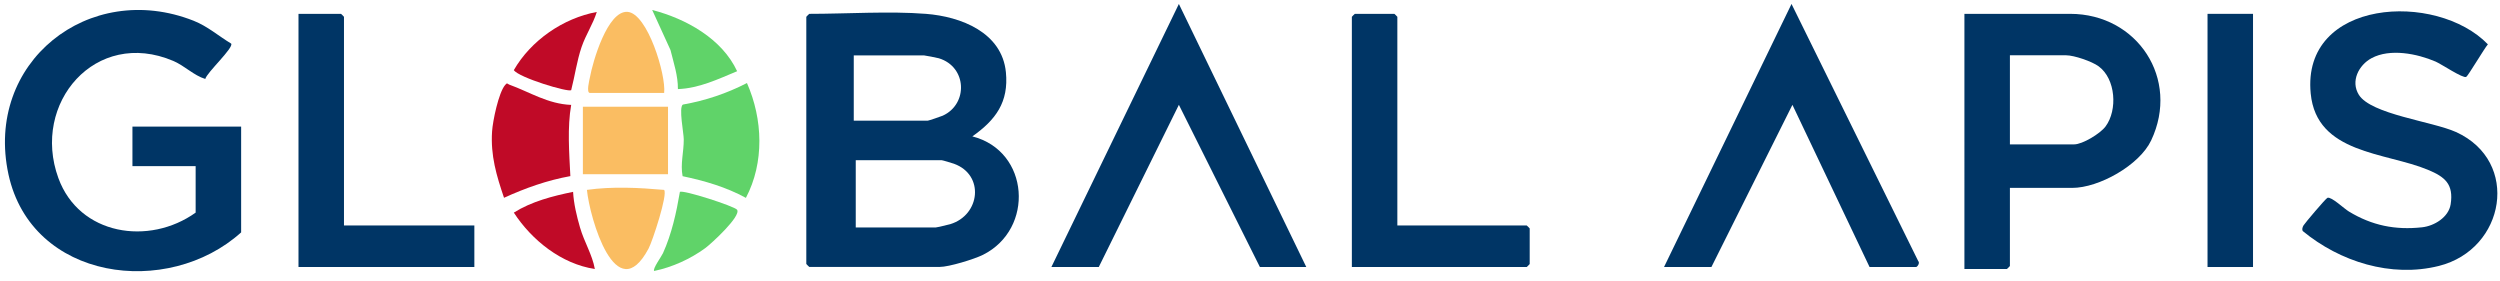
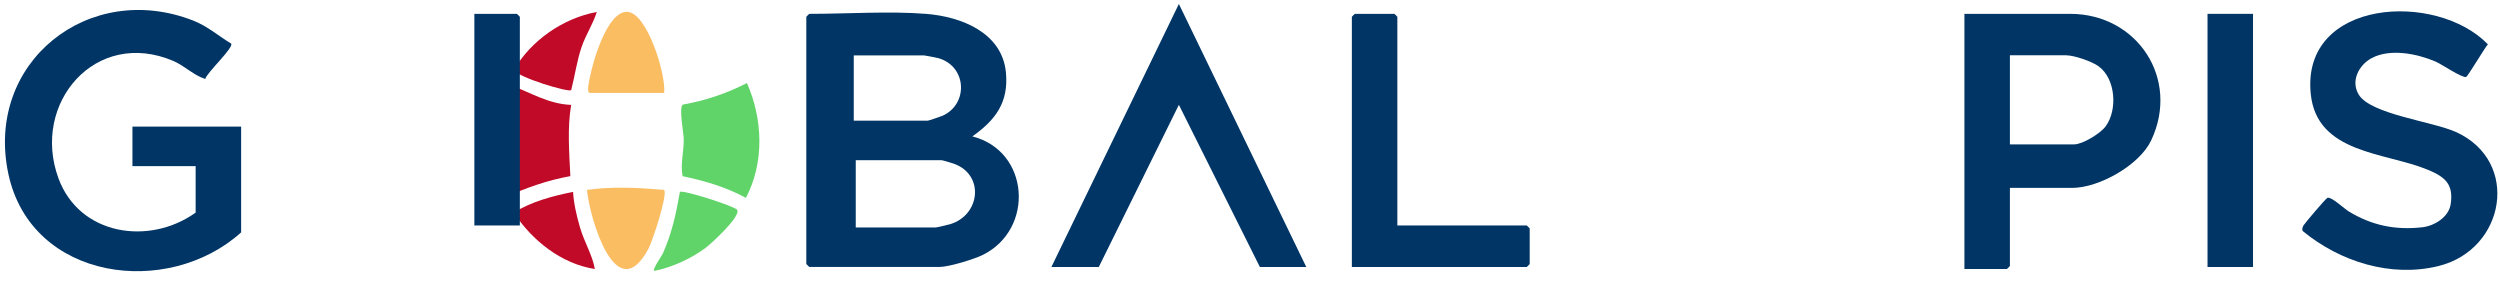
<svg xmlns="http://www.w3.org/2000/svg" id="Layer_1" version="1.1" viewBox="0 0 303.36 34.08">
  <defs>
    <style> .st0 { fill: #fabd62; } .st1 { fill: #c00a27; } .st2 { fill: #60d369; } .st3 { fill: #003565; } </style>
  </defs>
-   <path class="st3" d="M201.92,32.4L217.39.48l15.37,31.19c.25.24-.11.73-.26.73h-5.64l-9.36-19.68-9.83,19.68h-5.76Z" />
  <g>
    <path class="st1" d="M69.31,12.72c-.48,2.76-.24,5.82-.1,8.65-2.82.51-5.46,1.45-8.05,2.63-.92-2.72-1.64-5.11-1.45-8.05.08-1.27.79-4.7,1.58-5.63.29-.34.24-.15.51-.05,2.46.89,4.68,2.35,7.52,2.46Z" />
    <path class="st2" d="M90.64,10.08c1.93,4.38,2.13,9.64-.13,13.93-2.42-1.32-4.99-2.06-7.68-2.63-.29-1.5.15-2.91.14-4.47,0-.74-.63-3.87-.11-4.22,2.73-.48,5.32-1.35,7.77-2.61Z" />
-     <rect class="st0" x="70.73" y="12.95" width="10.33" height="8.19" />
    <path class="st0" d="M80.58,23.04c.49.48-1.41,6.25-1.88,7.12-3.95,7.4-7.15-3.72-7.48-7.12,3.1-.43,6.25-.27,9.35,0Z" />
    <path class="st0" d="M80.58,11.28h-8.99c-.48,0-.07-1.57,0-1.93.34-1.86,2.12-8.07,4.55-7.91s4.7,7.66,4.45,9.84Z" />
    <path class="st1" d="M72.42,1.44c-.46,1.49-1.33,2.75-1.85,4.27-.58,1.71-.81,3.49-1.26,5.23-.37.28-6.35-1.52-6.96-2.43,2.07-3.6,5.98-6.3,10.07-7.06Z" />
    <path class="st2" d="M89.44,25.45c.53.76-3.12,4.11-3.85,4.65-1.82,1.33-4,2.32-6.21,2.78-.23-.23.9-1.78,1.07-2.16,1.06-2.35,1.62-4.9,2.05-7.43.34-.3,6.64,1.74,6.94,2.16Z" />
-     <path class="st2" d="M89.45,8.64c-2.31.96-4.63,2.08-7.19,2.17.02-1.62-.52-3.19-.9-4.74l-2.22-4.86c4.11,1.06,8.48,3.49,10.31,7.44Z" />
    <path class="st1" d="M69.54,23.28c.08,1.44.44,2.94.84,4.32.52,1.79,1.49,3.3,1.8,5.04-4.05-.61-7.65-3.49-9.83-6.84,2.16-1.36,4.71-2.01,7.19-2.52Z" />
  </g>
  <g>
    <path class="st3" d="M112.35,1.68c4.25.33,9.23,2.25,9.71,7.08.36,3.64-1.24,5.79-4.07,7.79,6.97,1.78,7.56,11.24,1.29,14.37-1.06.53-4.13,1.47-5.25,1.47h-15.83s-.36-.33-.36-.36V2.04s.33-.36.36-.36c4.5,0,9.76-.35,14.15,0ZM103.6,14.64h8.99c.09,0,1.58-.5,1.8-.6,3.11-1.41,2.96-5.93-.47-6.97-.19-.06-1.71-.35-1.81-.35h-8.51v7.92ZM103.84,27.6h9.71c.12,0,1.51-.33,1.76-.4,3.64-1.11,4.18-5.98.45-7.33-.23-.08-1.38-.43-1.49-.43h-10.43v8.16Z" />
    <polygon class="st3" points="158.51 32.4 152.88 32.4 143.05 12.72 133.33 32.4 127.58 32.4 143.05 .48 158.51 32.4" />
    <path class="st3" d="M169.55,27.36h15.71s.36.33.36.36v4.32s-.33.36-.36.36h-21.22V2.04s.33-.36.36-.36h4.8s.36.33.36.36v25.32Z" />
  </g>
  <g>
    <path class="st3" d="M29.26,28.2c-8.91,8.02-25.42,5.87-28.23-7.03C-1.92,7.59,10.8-2.5,23.5,2.52c1.71.68,3.02,1.85,4.55,2.77.35.49-2.97,3.53-3.14,4.29-1.41-.43-2.47-1.58-3.89-2.19C11.61,3.39,3.77,12.52,7.08,21.6c2.53,6.96,11.01,8.24,16.66,4.2v-5.64h-7.67v-4.8h13.19v12.84Z" />
-     <path class="st3" d="M41.73,27.36h15.83v5.04h-21.34V1.68h5.16s.36.33.36.36v25.32Z" />
+     <path class="st3" d="M41.73,27.36h15.83v5.04V1.68h5.16s.36.33.36.36v25.32Z" />
  </g>
  <g>
    <path class="st3" d="M243.89,22.8v9.48s-.33.36-.36.36h-5.16V1.68h12.83c8.16,0,13.36,7.9,9.83,15.36-1.42,3-6.32,5.76-9.59,5.76h-7.55ZM243.89,17.52h7.79c1.02,0,3.18-1.31,3.82-2.18,1.47-1.98,1.24-5.76-.84-7.29-.81-.6-2.98-1.34-3.94-1.34h-6.83v10.8Z" />
    <path class="st3" d="M299.26,9.33c-.38.22-3.02-1.56-3.72-1.86-2.24-.96-5.53-1.62-7.77-.41-1.56.84-2.56,2.8-1.54,4.44,1.48,2.38,8.93,3.23,11.79,4.52,7.85,3.56,5.99,14.23-2.08,16.25-5.8,1.45-12.01-.52-16.51-4.23-.13-.22-.03-.48.09-.69.12-.22,2.7-3.28,2.91-3.35.49-.15,2.01,1.32,2.6,1.67,2.79,1.69,5.61,2.27,8.88,1.91,1.47-.16,3.21-1.21,3.46-2.78.39-2.46-.7-3.34-2.74-4.19-5.15-2.15-13.53-1.92-14.24-9.26-1.12-11.51,15.27-12.43,21.5-5.97-.42.48-2.4,3.82-2.61,3.93Z" />
    <rect class="st3" x="267.87" y="1.68" width="5.52" height="30.72" />
  </g>
</svg>